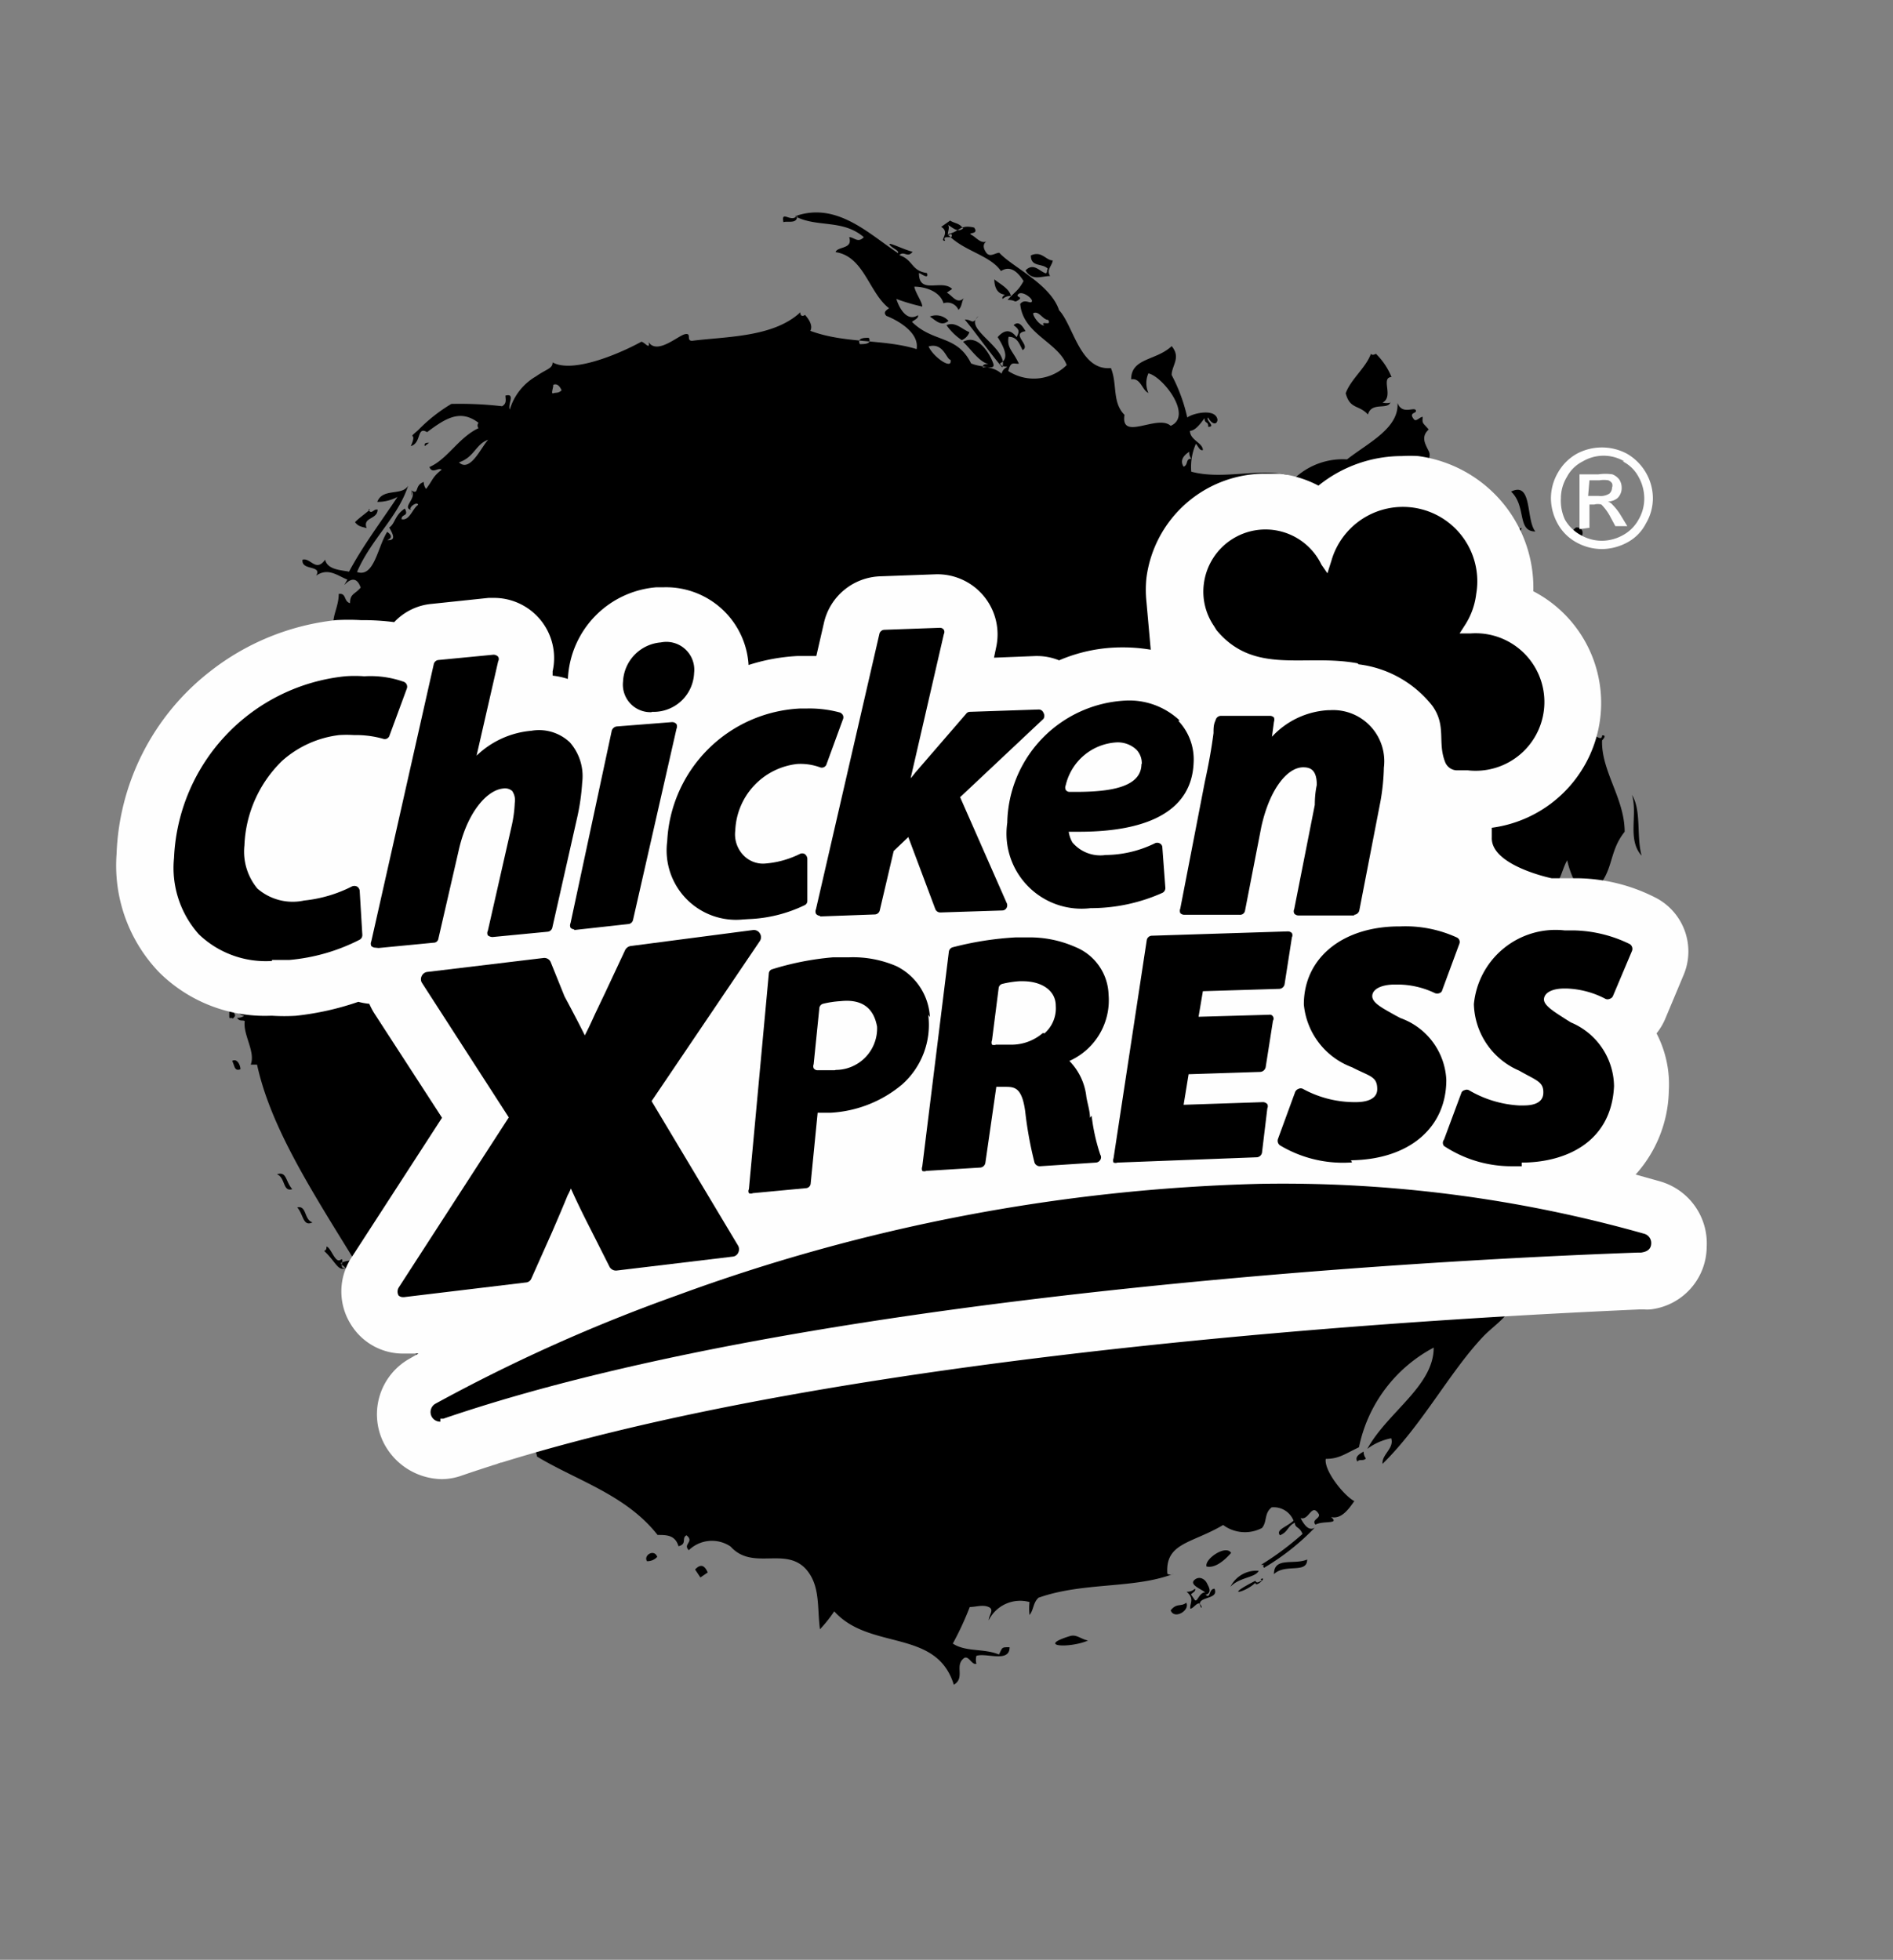
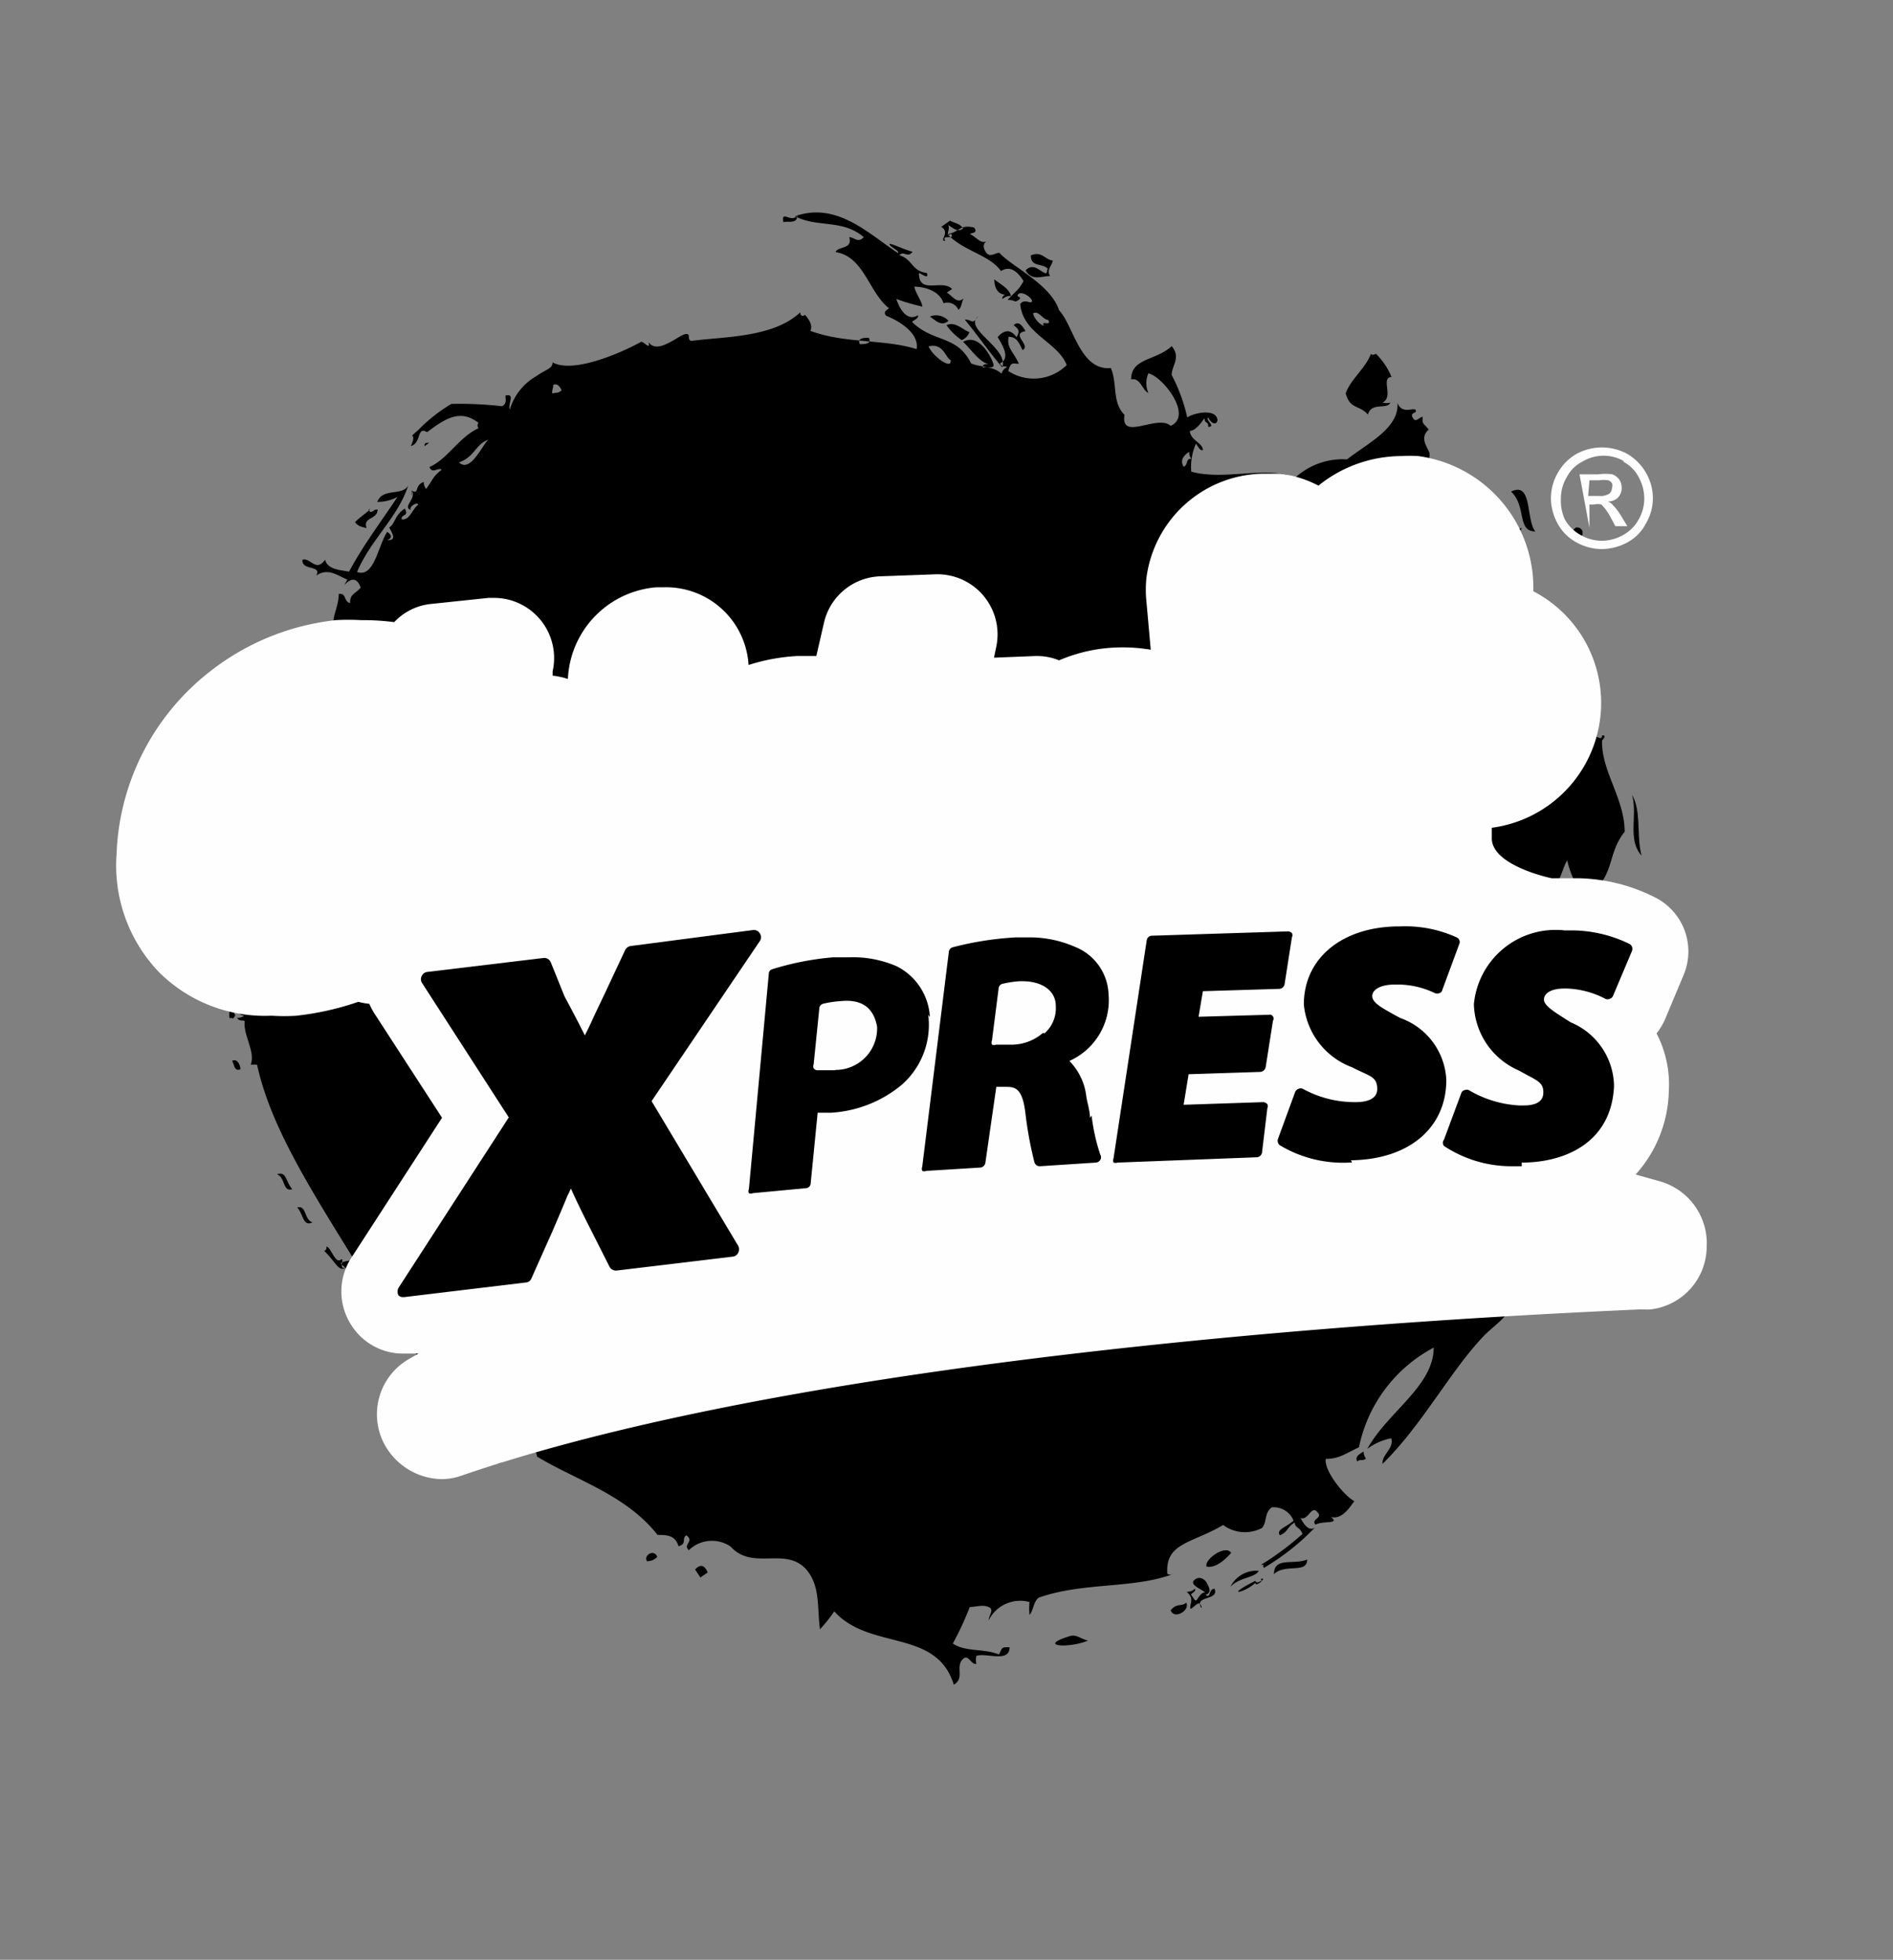
<svg xmlns="http://www.w3.org/2000/svg" id="Layer_1" data-name="Layer 1" viewBox="0 0 57 59">
  <rect x="0" y="0" width="57" height="59" fill="#808080" stroke="none" />
  <defs>
    <style>.cls-1,.cls-2{fill-rule:evenodd;}.cls-2{fill:#fefefe;}</style>
  </defs>
  <g id="Page-1">
    <g id="Home-Page">
      <g id="Logo-Copy">
        <g id="Group-3">
          <path id="Fill-1" class="cls-1" d="M38.36,47.39c.34-.33,1,0,1-.44-.4.17-1-.09-1,.44m-1.31.38c.27-.29.75-.27.85-.48a.87.87,0,0,0-.85.48m-1.8.71c.11.29.59,0,.47-.23-.16.13-.29,0-.47.23m1.82-1.73c-.16-.26-.81.19-.74.41.26.06.55-.19.74-.41M40.87,44c.09-.09.16,0,.26-.09a.33.33,0,0,1-.07-.21c-.14.08-.27.16-.19.3M20.93,47.25l.16.24.22-.15c-.1-.23-.22-.26-.38-.09M19.48,47a.4.4,0,0,0,.31-.13c-.09-.25-.42-.05-.31.13m-4.65-3.19c.07.12-.1.17,0,.31.12-.12.19,0,.31-.13a.29.29,0,0,0-.35-.18M46.88,19.55c-.11.18-.08.4-.24.58.24.21.11.35.21.53a2.62,2.62,0,0,0,.21-1.07c-.06,0-.12,0-.18,0m-.87.92c.14-.17.21.07.33,0-.13-.31.18-.52-.1-.86-.29.23-.11.56-.23.83m.12-1.1c0-.09,0-.16-.1-.27l-.16.11c.08.1.14.33.26.16m1.33-3.5a.24.24,0,0,0-.06.37c.29.05.36-.39.06-.37M46.23,16c-.29-.36-.08-1.52-.73-1.2.47.44.17,1.2.73,1.2M9.41,36.8c-.26-.08-.17-.52-.46-.45.19.21.17.59.46.45m-.61-1c-.21-.24-.16-.54-.46-.45.26.11.17.54.46.45M41.87,12.12a.49.49,0,0,1-.24,0c.35-.18-.07-.75.27-.77a2.1,2.1,0,0,0-.47-.7s-.11.07-.15,0c-.15.42-.61.77-.76,1.19.13.49.4.34.67.64.11-.4.61-.12.68-.38M7.24,32.19c0-.12-.1-.34-.25-.25.08.14.06.32.25.25M29,10.29c.25.24.48.6.76.67-.07,0-.19,0-.16.11.08-.06.37.07.31-.12s-.42-.93-.91-.66m.19-.29c-.23-.09-.43-.33-.69-.21a1.77,1.77,0,0,0,.46.45.41.41,0,0,0,.23-.24m1-1a.34.34,0,0,1,.25-.09c-.05-.22-.3-.34-.5-.5,0,.22.08.44.32.46,0,0-.11.07-.07.13M28,9.53c.18.12.34.31.56.13A.5.5,0,0,0,28,9.53m-1.84.64c-.13,0-.36,0-.27.19.14,0,.37,0,.27-.19M24,6.49c-.17.24-.49-.19-.41.2.11-.05.43.07.41-.2m14,41.1c-.07,0-.15.11-.2,0-1,.51-.29.35,0,.06,0,.17.39-.21.16-.11M12.39,14.93a.6.6,0,0,0,0-.16,1,1,0,0,0,0,.16m.4-1.5.13-.1c-.07,0-.16,0-.13.1m.16-.11h0M10.56,38.73c.07,0,.14-.11.2,0a36.92,36.92,0,0,0,3.67,3.93c.06.21,0,.39.19.63.24-.25.38,0,.67.06-.13-.24.23-.4.43-.29a.38.38,0,0,1,.09.36c.22.17.33.21.36.43,1.19.72,2.68,1.15,3.63,2.36.27,0,.53,0,.63.34.27-.07.08-.24.24-.33.25.2-.12.26.07.45A1,1,0,0,1,22,46.56c.66.73,1.63,0,2.26.67.45.5.34,1.16.43,1.82a4.24,4.24,0,0,0,.43-.54c1.07,1.19,3.08.51,3.6,2.21.36-.21,0-.59.32-.81.14-.06.22.22.36.18a.49.49,0,0,1,0-.24c.3-.1,1,.22,1-.26-.25,0-.21,0-.32.22-.45-.19-1-.07-1.39-.33a9.12,9.12,0,0,0,.51-1.1c.18,0,.39-.08.57,0s0,.25,0,.4A1.06,1.06,0,0,1,31,48.23a1.78,1.78,0,0,0,0,.39c.13-.16.1-.36.27-.52,1.36-.48,2.87-.26,4.07-.72a.19.19,0,0,1-.19,0c-.07-.94.74-.91,1.68-1.47A1.1,1.1,0,0,0,38,46c.16-.19.06-.44.29-.62a.64.64,0,0,1,.66.4c-.22.2-.54.27-.41.44.25-.1.22-.27.45-.38,0,.17.14.11.23.34a8.81,8.81,0,0,1-1.25.93s.07,0,.09,0-.06,0,0,.09a7.21,7.21,0,0,0,1.53-1.21c-.17.11-.31-.06-.43-.29.26.09.33-.47.55-.12.06.13-.23.17-.1.32.24-.13.74,0,.47-.23.31.08.54-.25.7-.48-.29-.14-.92-.91-.86-1.27.39,0,.56-.14,1-.35a4.39,4.39,0,0,1,2.25-3c0,1.16-1.39,1.94-2,3.05a1.74,1.74,0,0,1,.72-.32c.1.3-.29.49-.26.77,1.19-1.17,2-2.73,3-3.8.29-.32.75-.59.92-1-.13,0-.22-.21-.34-.28.25-.78,1.06-1.44,1.41-2.21a10.63,10.63,0,0,1-1.3-1.23l.21-.15a1.58,1.58,0,0,1-.16-.48c-.17.12-.33.28-.44.05-.13.08-.09.2-.29.27,0-.31-.15,0-.28-.06.64-1.27,1.08-2.59,1.81-3.84-.18-.21-.4-.08-.58-.28.89-.71.32-1.95-.37-2.87a7.2,7.2,0,0,0-1.16,0c.15-.38.41-.27.75-.51.16-.35-.55-.64-.09-.95,0,.06.09,0,.13.08,0,.2.08.61.32.71.19-.08.12-.23.34-.31.09-.23-.22-.24,0-.43.29.15.55.44.85.44-.08-.34-.17-.43-.14-.67.19,0,.35.27.56.13s.26-.53.41-.78a2.77,2.77,0,0,0,.51,1.09c-.05.15,0,.67.31.46.07-.19-.07-.44,0-.62.61-.63.41-1.16.91-1.79,0-1-.71-1.83-.68-2.75,0,0,.17-.17,0-.15,0,.22-.31-.08-.41-.15-.28,0-.23.4-.34.31s0-.17-.16-.23a.35.35,0,0,1-.25.09c.1.18.24.09.34.27-.2.05-.4.11-.56-.13.06-.05.16-.09.12-.16-.41-.17-.44-.86-.49-1.19a9.37,9.37,0,0,0-1.39-.33c0-.44-.29-.94-.13-1.35.13.35.57.76.91.66-.05-.24-.12-.21-.27-.41.22.12.33-.5.1-.32-.1-.09,0,.31-.24,0-.22.05.08.22-.14.26-.06-.06-.35-.17-.25-.25s.56.06.35-.41c-.11.1-.21.13-.29,0s.09-.6-.21-.53c.22.21.11.35,0,.49-.14-.1-.32,0-.43-.3s.16-.54.41-.44a23.09,23.09,0,0,0,.91-2.13c-.22.06-.25.42-.49.32.06-.13.22-.24,0-.43-.4.32-.91.71-1.29.28s.08-1.58-.61-2c.19.55.46,1.21-.14,1.19-.19-.6-.45-1.1-.35-1.45-.06.2.19,0,.08-.22s-.24-.43,0-.65c-.18-.21-.2-.17-.18-.38-.09,0-.19.15-.26.08-.19-.23.1-.17.05-.28s-.41.15-.55-.22c.05.76-.88,1.2-1.52,1.7a2.12,2.12,0,0,0-1.76.76c0-.1,0-.2-.05-.3-.93-.19-1.95.16-2.88-.09a1.72,1.72,0,0,1,.14-.84c.07.08.12.22.21.19,0-.22-.39-.3-.39-.58.17,0,.34-.25.44-.38,0,.18.12.08.11.26.25,0-.1-.21,0-.28.1.2.26.24.28.07-.05-.37-.77-.19-.91-.07a5.13,5.13,0,0,0-.47-1.28c0-.29.29-.52,0-.87-.46.44-1.22.35-1.22,1,.29-.05.33.33.52.41a.72.72,0,0,1,0-.59c.44.1,1.35,1.28.67,1.58-.39-.36-1.52.48-1.39-.33-.38-.38-.21-.93-.41-1.41-.93.09-1.13-1.29-1.56-1.74-.26-.79-1.41-1.3-1.8-1.73-.12,0-.28.15-.39,0s-.1-.27,0-.34c-.17.07-.3-.12-.45-.2s.25,0,.08-.22c-.45-.1-.42.13-.8.2.49.52,1.27.62,1.61,1.11.27-.17.49,0,.68.3-.16.3-.25.31-.48.57.27,0,.18.1.33,0s-.12-.08,0-.18.45.15.4.23-.21-.1-.35.07c.08.91,1.13,1.14,1.4,1.84a1.41,1.41,0,0,1-1.76.18c.08-.31.16-.21.32-.22-.18-.39-.37-.47-.31-.81.24,0,.31.17.42.4.27-.14-.38-.49.09-.57-.1-.17-.21-.32-.36-.18.18.13.18.19.09.36-.16-.21-.34-.26-.57,0,.25.39.33.67.07.79.06.13.15.07.22.11a.28.28,0,0,0-.17.2c-.29-.25-.62-.18-.92-.31-.43-.87-1.13-.61-1.78-1.25.07-.06.21-.11.18-.2-.35.22-.58-.26-.65-.49a6,6,0,0,0,.78.23c0-.14-.2-.4-.24-.6.31,0,.77.13.88.5a.36.36,0,0,1,.45.2c.11-.1.09-.24.16-.35-.21.19-.34-.08-.51-.17l.16-.11c-.31-.31-1,.19-1-.48.05,0,.31.22.24,0-.48-.07-.4-.39-.83-.54.15-.14.24.1.4-.1-.28-.07-.77-.32-.69-.21s.29.17.25.25c-.87-.57-1.84-1.56-3.1-1.11.66.35,1.43.08,2.07.63-.18.19-.29,0-.44,0,.12.37-.35.27-.41.45.86.13,1,1.22,1.61,1.69-.08.06-.19.12-.08.23.31.12,1,.49.91,1-1-.31-2.16-.16-3.2-.55.07-.13,0-.3-.16-.48-.1.07-.15,0-.14-.08-.81.76-2.24.73-3.26.86-.19,0,0-.24-.21-.2s-.84.63-1.1.24c.06.28-.17-.07-.24,0-.7.38-2.06.94-2.65.61,0,.19-.19.2-.5.42a1.73,1.73,0,0,0-.79,1c-.07-.16.18-.5-.13-.42,0,.11.05.23-.1.32a11.05,11.05,0,0,0-1.53-.07,4.93,4.93,0,0,0-1,.79c-.37.32,0,0-.22.48.33-.09.17-.61.49-.42.56-.42,1-.7,1.55-.28a.12.12,0,0,0,0,.16c-.6.28-.94.94-1.48,1.17.09.22.26,0,.37.08-.29.23-.25.29-.47.58a.33.33,0,0,1-.07-.21c-.3.1-.12.41-.38.25.21.22-.3.52,0,.59-.1-.07.19-.27.21-.15-.17.11-.26.49-.5.43,0-.17.23-.07.1-.32-.31.2-.29.46-.47.57.09.17.24.4-.06.38.25-.1,0-.24,0-.25-.29.45-.39,1.39-.91,1.21.43-1,1.23-1.64,1.54-2.6-.18.32-.77.06-.93.49a1.28,1.28,0,0,0,.61-.15c-.5.75-1.05,1.48-1.46,2.25-.26-.05-.65-.06-.72-.36-.28.39-.44-.07-.68,0-.05.34.6.15.41.48.36-.25.64,0,.94.12-.28.49.18-.39.4.24-.18.21-.32.18-.32.47-.2-.06-.1-.31-.34-.28,0,.38-.21.69-.15.95-.24-.14-.3.26-.27.52.16.09.09-.39.38-.26a1.28,1.28,0,0,1-.13.51c-.06-.12-.15-.08-.21-.19a.3.3,0,0,0-.21.39c.23-.06.2-.2.36-.16-.12.15,0,.37-.22.48s-.12-.14-.1-.26l-.32.21c-.08-.14.11-.23,0-.39-.14.22-.21-.09-.34.06-.1.48-.29,2.23-.81,2.06.08.21.23,0,.3.22-.26.08-.3.16-.61.25.1.24.26.19.36.43-.37.38.09,1-.26,1.35-.33-.13-.24-.72-.6-.77a1.57,1.57,0,0,1,.34,1.2c-.2-.06-.07-.34-.3-.22-.4.83-.11,2.18-.17,3.24a.41.41,0,0,1-.23.24c-.1-.08-.19-.22-.31-.22.06.17-.27.52.08.46.06-.17-.23-.11,0-.25,0,.13.13.26.08.37s-.15,0-.25.08a10,10,0,0,1,.74,2c0,.26-.33.31,0,.4a.3.3,0,0,1-.21.06c.07.12.16.06.23.1-.06.41.33.92.18,1.31.07,0,.13,0,.19,0,.41,1.89,1.65,3.81,3,6-.12-.14-.27-.1-.43-.05s.18.13.15.33m36.79-16a1.54,1.54,0,0,1,.3.56c-.16.19-.25-.05-.4.1-.18-.27-.22-.51.1-.66m-2.94-5.87c0,.36.3-.35.48,0a1.65,1.65,0,0,0-.64.43c0-.17-.1-.35.16-.45m0,3.9c.14-.09.29-.22.42-.19.17.33.37.88,0,.93.39.41-.22.9.2,1.46a1.67,1.67,0,0,1,1.25.93c0,.14-.24.24-.39.35-.16-.1-.15-.37-.26-.5s-.08.2-.14.26c-.61-.33-.46-1-1.1-1.28.47-.55,0-1.3,0-2M44.1,25c.07-.31,0-.84.17-.79a6,6,0,0,1,.16,1.16,1.23,1.23,0,0,1-.39.35c-.32-.22,0-.49.06-.72M35.81,13.6a.31.31,0,0,0,.06.21c-.18,0-.08.18-.23.24-.12-.19,0-.34.17-.45m-4.7-4.17c.17-.09.29.2.45.2.13.21-.26,0-.12.17-.14,0-.34-.28-.33-.37m-3.15,1c.45-.13.54.4.66.4.07.33-.52-.08-.66-.4m14.42,23c.35-.54,1-1,1.12-1.6-.2-.06-.6-.1-.61-.43l-.27.18c0-.26-.32-.24-.31-.46a5.78,5.78,0,0,0,1.49-2.1c.18-.16.3.14.49-.08a2.49,2.49,0,0,0,.4,1.75c.76.35.29,1.48.09,1.88,0,.09.13.14.14.33-.07,0-.11-.08-.17-.14,0,.46.15,1-.35,1.34-.12.8-.41,1.1-1.28,1.36-.25-.78-.58-1.32-.74-2M16.65,11.59c.1-.05.19,0,.26.16-.1.1-.17.06-.25.09s0-.16,0-.25M14.7,13.24c-.2.2-.54,1-.88.68.47-.16.5-.55.88-.68M36.34,48c.15-.08.06-.22,0-.34s-.23-.23-.38-.09.21.27.33.37c-.19,0-.24.33-.32.22L35.86,48c.06-.06.16-.1.12-.17a.34.34,0,0,1-.25.09c.25.22.09.34.11.51.1,0,.23-.25.31-.12s0,.09,0,.05c-.15-.32.57-.18.42-.53-.18,0-.11.32-.27.18m-4.1,1.25c-1,.31,0,.37.56.13-.25-.06-.35-.2-.56-.13M47.16,28.8c.06-.16-.1-.38,0-.53.22.19.1-.09.27-.18a1.47,1.47,0,0,0-.69-.55c-.88-.21-.18.95-.53,1.54.32.21,0,1.1.32,1.64.79.18.14.91.65,1.42.16-.34-.14-.95.29-1-.47-.15,0-.85,0-1.23.16,0,.35-.15.51-.17.06-.24,0-.5.25-.68-.29-.31-.06-.5-.21-.78-.4.3-.7.31-.85.48m2.26-3c-.16-.59,0-1.36-.29-1.83.18.6-.15,1.34.29,1.83M9.83,37.53c0,.06,0,.1-.07.13.34.31.43.65.65.5-.25.09,0-.34-.16-.23s-.29-.39-.42-.4M7,30.67s.11-.08.07-.13-.17-.71-.34-.28c.25-.08.15.24.18.39,0,0,.07,0,.09,0m-.46-1.38c.08-.07.21-.11.18-.2-.28.2,0-.41-.24-.35-.1.5.22.89.17,1.41.29-.32.12-.47-.11-.86M29.38,9.62c-.12.13-.12,0-.33,0,.38.46.75,1,1.13,1.44.19-.53-1-1.08-.8-1.45m0,0,.08-.09a.32.32,0,0,0-.08.09m2.24-1.3c-.12-.19.06-.31.08-.47-.21,0-.33-.3-.66-.15,0,.37.36.22.52.41-.06,0,0,.09-.07.13-.2-.07-.37-.33-.61-.09.2.33.48.17.74.17M28.46,7.25c-.12-.22.3,0,.18-.21-.21.11,0-.17-.1-.27.15.08.28.24.46.11-.11-.17-.26-.15-.39-.24l-.27.19c.29.17-.08.43.12.42M11.33,15.34c-.07,0-.14.12-.2.05s0-.08,0-.05-.32.25-.44.38c.1.14.23.14.35.18-.13-.34.33-.25.33-.56" />
        </g>
        <g id="Page-1-2" data-name="Page-1">
          <path id="Fill-1-2" data-name="Fill-1" class="cls-2" d="M50,35.57l-.75-.21a3.88,3.88,0,0,0,1-2.52,3.33,3.33,0,0,0-.37-1.73,1.87,1.87,0,0,0,.25-.41l.57-1.36a1.82,1.82,0,0,0-.82-2.3,5.31,5.31,0,0,0-2.37-.6h-.38l-.41,0s-1.84-.38-1.8-1.23c0-.1,0-.2,0-.29a3.79,3.79,0,0,0,1.25-7.12,4,4,0,0,0-3.47-4.07,4,4,0,0,0-.49,0,4,4,0,0,0-2.51.89,3.33,3.33,0,0,0-1.17-.36l-.45,0a3.6,3.6,0,0,0-3.56,3.14,3.38,3.38,0,0,0,0,.71l.13,1.45a5,5,0,0,0-.79-.07H33.8a4.79,4.79,0,0,0-1.91.39,1.75,1.75,0,0,0-.65-.13h-.06l-1.25.05.06-.29a1.81,1.81,0,0,0-1.83-2.22l-1.65.06a1.8,1.8,0,0,0-1.7,1.4l-.23,1H24a5.8,5.8,0,0,0-1.46.27A2.49,2.49,0,0,0,20,17.68h-.23a2.9,2.9,0,0,0-2.67,2.76h0a2.36,2.36,0,0,0-.46-.1l0-.13A1.81,1.81,0,0,0,14.88,18h-.17L13,18.18a1.76,1.76,0,0,0-1.13.55,7.27,7.27,0,0,0-1-.06,6.47,6.47,0,0,0-.76,0,7.43,7.43,0,0,0-3.78,1.54,7.3,7.3,0,0,0-2.82,5.5A4.64,4.64,0,0,0,4.8,29.28a4.52,4.52,0,0,0,3.33,1.3h.08a5.62,5.62,0,0,0,.7,0,8.55,8.55,0,0,0,1.88-.42,1.91,1.91,0,0,0,.33.06,2.29,2.29,0,0,0,.14.27l2.05,3.16-2.74,4.23a1.86,1.86,0,0,0,0,2h0a1.84,1.84,0,0,0,1.58.87h.23l.22,0-.28.16h0a1.92,1.92,0,0,0-.79,2.48,2,2,0,0,0,1.77,1.14h0a1.83,1.83,0,0,0,.61-.11c11.45-3.93,31.56-4.82,35.47-5h.12a1.2,1.2,0,0,0,.2,0,1.91,1.91,0,0,0,1.69-1.88A1.94,1.94,0,0,0,50,35.57" />
          <path id="Fill-3" class="cls-1" d="M12.13,39.05A.19.19,0,0,1,12,39a.24.24,0,0,1,0-.23l3.32-5.13-2.62-4.06a.21.21,0,0,1,0-.2.21.21,0,0,1,.17-.12l3.5-.42a.21.21,0,0,1,.21.12L17,30c.28.52.47.89.61,1.17.11-.21.21-.43.31-.65l.31-.65.59-1.26a.23.23,0,0,1,.17-.13L22.67,28a.21.21,0,0,1,.21.1.21.21,0,0,1,0,.23l-3.26,4.82,2.61,4.36a.23.23,0,0,1,0,.2.2.2,0,0,1-.16.12l-3.5.42a.22.22,0,0,1-.22-.12L17.78,37c-.23-.45-.42-.84-.59-1.22a2,2,0,0,1-.1.21c-.13.32-.28.67-.47,1.11L16,38.49a.19.19,0,0,1-.17.12l-3.66.44h0" />
-           <path id="Fill-5" class="cls-1" d="M13.26,42.8a.29.29,0,0,1-.27-.17.29.29,0,0,1,.12-.37A50.37,50.37,0,0,1,20.38,39a54.89,54.89,0,0,1,17.55-3.36,40,40,0,0,1,11.57,1.5.29.29,0,0,1,.22.28c0,.22-.17.27-.31.29H49.3c-3.95.14-24.27,1-35.95,5h-.09" />
-           <path id="Fill-7" class="cls-1" d="M8.19,28.93a2.91,2.91,0,0,1-2.2-.8,3,3,0,0,1-.75-2.3,5.75,5.75,0,0,1,5.15-5.47,3.86,3.86,0,0,1,.58,0,3,3,0,0,1,1.2.17.16.16,0,0,1,.08.2l-.52,1.41a.15.15,0,0,1-.2.1,3,3,0,0,0-.87-.11,3.4,3.4,0,0,0-.45,0,3.14,3.14,0,0,0-1.72.78,3.75,3.75,0,0,0-1.13,2.54,1.74,1.74,0,0,0,.39,1.3,1.62,1.62,0,0,0,1.41.36,4.08,4.08,0,0,0,1.43-.42.18.18,0,0,1,.16,0,.17.17,0,0,1,.08.12l.08,1.33a.16.16,0,0,1-.08.15,5.74,5.74,0,0,1-2.12.61l-.52,0Zm3.11-.4a.18.18,0,0,1-.12-.05.17.17,0,0,1,0-.14L13.06,20a.16.16,0,0,1,.14-.13l1.66-.16a.2.2,0,0,1,.14.06.14.14,0,0,1,0,.14l-.65,2.84A2.71,2.71,0,0,1,16,22a1.35,1.35,0,0,1,1.16.35,1.54,1.54,0,0,1,.37,1.21,6.61,6.61,0,0,1-.15,1.05l-.75,3.32a.16.16,0,0,1-.14.12l-1.66.16a.24.24,0,0,1-.14-.05.15.15,0,0,1,0-.14l.72-3.17a3.84,3.84,0,0,0,.09-.68.49.49,0,0,0-.08-.36.34.34,0,0,0-.28-.07c-.47.05-1.07.7-1.33,1.87l-.61,2.65a.14.14,0,0,1-.14.12l-1.66.16Zm6-.55a.18.18,0,0,1-.12-.05.17.17,0,0,1,0-.14L18.42,22a.18.18,0,0,1,.15-.13l1.66-.13a.17.17,0,0,1,.14.06.17.17,0,0,1,0,.14l-1.31,5.76a.16.16,0,0,1-.15.12L17.28,28Zm2.32-6.54a.83.83,0,0,1-.86-.92,1.24,1.24,0,0,1,1.14-1.18.84.84,0,0,1,1,.92,1.22,1.22,0,0,1-1.17,1.17h-.1Zm2.76,6.24a2.09,2.09,0,0,1-2.29-2.35,4.21,4.21,0,0,1,4-4h.2a3.5,3.5,0,0,1,1,.12.18.18,0,0,1,.09.08.15.15,0,0,1,0,.13L24.89,23a.15.15,0,0,1-.2.1A1.71,1.71,0,0,0,24,23a2.1,2.1,0,0,0-1.86,2,.91.91,0,0,0,.22.72A.82.82,0,0,0,23,26a2.83,2.83,0,0,0,1.08-.29.16.16,0,0,1,.15,0,.19.19,0,0,1,.08.14l0,1.27a.14.14,0,0,1-.08.13,4.24,4.24,0,0,1-1.69.42Zm2.32-.11a.16.16,0,0,1-.13-.06.17.17,0,0,1,0-.14l1.91-8.29a.16.16,0,0,1,.15-.12l1.67-.06a.14.14,0,0,1,.12.06.14.14,0,0,1,0,.13l-1,4.34a2.09,2.09,0,0,0,.14-.17l1.53-1.77a.14.14,0,0,1,.11-.06l2.07-.07h0a.15.15,0,0,1,.15.1.17.17,0,0,1,0,.18L28.91,24l1.4,3.18a.16.16,0,0,1,0,.15.15.15,0,0,1-.12.08l-1.87.06a.16.16,0,0,1-.16-.11l-.81-2.16-.44.42-.42,1.79a.16.16,0,0,1-.15.12l-1.66.06Zm10.82-5.88a2.21,2.21,0,0,0-1.61-.6h0a3.75,3.75,0,0,0-3.58,3.68,2.26,2.26,0,0,0,2.51,2.57h.07A5.28,5.28,0,0,0,35,26.88a.16.16,0,0,0,.09-.15L35,25.52a.14.14,0,0,0-.08-.13.16.16,0,0,0-.15,0,3.43,3.43,0,0,1-1.48.35h0a1.1,1.1,0,0,1-1-.38.93.93,0,0,1-.11-.32h.31c2.23,0,3.39-.72,3.45-2.06a1.69,1.69,0,0,0-.46-1.28ZM34.37,23c0,.72-1,.83-1.88.84h-.28a.14.14,0,0,1-.12-.06.17.17,0,0,1,0-.14,1.67,1.67,0,0,1,1.53-1.29h0a.82.82,0,0,1,.6.22.59.59,0,0,1,.16.43Zm6.41,4.56h0l-1.69,0a.16.16,0,0,1-.12-.06.15.15,0,0,1,0-.13l.62-3.14q0-.32.06-.6c0-.46-.2-.53-.41-.53h0c-.46,0-1,.62-1.26,1.79l-.49,2.52a.15.15,0,0,1-.16.13l-1.67,0a.17.17,0,0,1-.12-.05.18.18,0,0,1,0-.14l.74-3.82c.12-.55.2-1,.26-1.46,0-.14,0-.26.06-.38a.17.17,0,0,1,.16-.14h0l1.48,0a.18.18,0,0,1,.12.05.2.2,0,0,1,0,.13l-.06.45A2.49,2.49,0,0,1,40,21.38h.05a1.54,1.54,0,0,1,1.62,1.73,6.65,6.65,0,0,1-.1,1l-.64,3.3a.17.17,0,0,1-.16.13Z" />
          <path id="Fill-9" class="cls-1" d="M28,30.62a1.82,1.82,0,0,0-1-1.53,3.3,3.3,0,0,0-1.42-.27l-.49,0a8.55,8.55,0,0,0-1.84.36.14.14,0,0,0-.1.13l-.6,6.49a.13.13,0,0,0,0,.12.15.15,0,0,0,.12,0h0l1.6-.15a.15.15,0,0,0,.14-.14l.21-2.13H25a3.66,3.66,0,0,0,2.15-.84,2.4,2.4,0,0,0,.8-2.11Zm-2.87,1.6-.28,0h-.24a.14.14,0,0,1-.11-.06.16.16,0,0,1,0-.12l.17-1.68a.15.15,0,0,1,.11-.14,2.85,2.85,0,0,1,.53-.08c.65-.07,1,.21,1.1.77a1.25,1.25,0,0,1-1.24,1.3ZM33.65,35a.18.18,0,0,1-.12,0,.17.17,0,0,1,0-.13l1-6.57a.16.16,0,0,1,.15-.13l4.1-.13a.17.17,0,0,1,.12.05.14.14,0,0,1,0,.13l-.22,1.41a.17.17,0,0,1-.16.14l-2.3.07-.13.77,2.12-.06a.11.11,0,0,1,.12.05.12.12,0,0,1,0,.13l-.22,1.4a.18.18,0,0,1-.16.14l-2.16.07-.15.92,2.39-.08a.18.18,0,0,1,.13.06.15.15,0,0,1,0,.13L38,34.7a.17.17,0,0,1-.15.14L33.65,35Zm7.06,0h-.09a3.69,3.69,0,0,1-2.08-.52.17.17,0,0,1-.06-.19L39,32.87a.18.18,0,0,1,.1-.09.15.15,0,0,1,.13,0,3.25,3.25,0,0,0,1.53.4h.06c.11,0,.65,0,.65-.39s-.22-.38-.76-.66a2.24,2.24,0,0,1-1.45-1.89c0-1.41,1.18-2.36,2.9-2.35a3.72,3.72,0,0,1,1.7.33.15.15,0,0,1,.08.2l-.51,1.38a.13.13,0,0,1-.09.1.2.2,0,0,1-.13,0,2.59,2.59,0,0,0-1.14-.26H42c-.41,0-.68.14-.68.35s.33.37.68.57l.17.09a2.08,2.08,0,0,1,1.38,1.86c0,1.45-1.13,2.4-2.87,2.42Zm5.11.11h-.29a3.68,3.68,0,0,1-2.05-.61.15.15,0,0,1,0-.19L44,32.91a.13.13,0,0,1,.1-.09.15.15,0,0,1,.13,0,3.34,3.34,0,0,0,1.51.46h.12c.14,0,.59,0,.61-.36s-.21-.39-.73-.69a2.24,2.24,0,0,1-1.36-2,2.47,2.47,0,0,1,2.73-2.22h.27a4,4,0,0,1,1.69.41.17.17,0,0,1,.07.21l-.57,1.35a.15.15,0,0,1-.1.09.15.15,0,0,1-.13,0,2.7,2.7,0,0,0-1.16-.31H47.1c-.37,0-.6.13-.61.32s.31.38.65.6l.16.1a2.11,2.11,0,0,1,1.3,1.92C48.52,34.41,47.11,35,45.82,35Zm-13-1.46c0-.21-.08-.44-.11-.64a1.82,1.82,0,0,0-.51-1.07,2,2,0,0,0,1.18-2,1.6,1.6,0,0,0-1-1.43A3.4,3.4,0,0,0,31,28.22l-.41,0a9.58,9.58,0,0,0-1.91.3.16.16,0,0,0-.11.14l-.8,6.46a.18.18,0,0,0,0,.13.15.15,0,0,0,.12,0h0l1.63-.1a.17.17,0,0,0,.15-.14L30,32.72h.25c.29,0,.52,0,.62.74A11.44,11.44,0,0,0,31.15,35a.17.17,0,0,0,.16.11L33,35a.17.17,0,0,0,.13-.08.15.15,0,0,0,0-.16,5.84,5.84,0,0,1-.26-1.17ZM31.4,31.1a1.45,1.45,0,0,1-.9.35l-.51,0h0a.17.17,0,0,1-.12,0,.16.16,0,0,1,0-.13l.2-1.57a.15.15,0,0,1,.11-.13,3,3,0,0,1,.52-.08h.09c.58,0,1,.28,1,.74a1,1,0,0,1-.34.83Z" />
-           <path id="Fill-11" class="cls-1" d="M40.91,20a3.34,3.34,0,0,1,2.22,1.25c.43.6.15,1.09.38,1.68a.39.39,0,0,0,.33.26l.16,0,.19,0a2.07,2.07,0,1,0,.09-4.12l-.33,0,.18-.28a2.2,2.2,0,0,0,.32-.91,2.24,2.24,0,0,0-4.36-1l-.12.38L39.79,17a1.87,1.87,0,0,0-3.54.57,1.83,1.83,0,0,0,.3,1.27l.08.13,0,0c1.14,1.37,2.65.7,4.25,1" />
-           <path id="Fill-13" class="cls-2" d="M47.48,13.66a1.49,1.49,0,0,0-.57.57,1.54,1.54,0,0,0-.21.77,1.6,1.6,0,0,0,.2.76,1.42,1.42,0,0,0,.57.57,1.6,1.6,0,0,0,.76.2,1.64,1.64,0,0,0,.77-.2,1.34,1.34,0,0,0,.56-.57,1.5,1.5,0,0,0,.21-.76,1.54,1.54,0,0,0-.21-.77,1.56,1.56,0,0,0-.57-.57,1.6,1.6,0,0,0-1.51,0Zm1.38.23a1.09,1.09,0,0,1,.48.47,1.33,1.33,0,0,1,.17.64,1.25,1.25,0,0,1-.17.64,1.18,1.18,0,0,1-.47.47,1.33,1.33,0,0,1-.64.17,1.29,1.29,0,0,1-.63-.17,1.21,1.21,0,0,1-.48-.47A1.36,1.36,0,0,1,47,15a1.24,1.24,0,0,1,.18-.64,1.09,1.09,0,0,1,.48-.47,1.23,1.23,0,0,1,1.25,0Zm-1,2v-.7H48a.42.42,0,0,1,.22,0,1.56,1.56,0,0,1,.28.39l.14.26H49l-.2-.33a1.69,1.69,0,0,0-.25-.32.28.28,0,0,0-.14-.09A.49.49,0,0,0,48.7,15a.42.42,0,0,0,.13-.32.44.44,0,0,0-.07-.24.47.47,0,0,0-.21-.16,1.47,1.47,0,0,0-.42,0h-.57v1.65Zm0-1.43h.3a.82.82,0,0,1,.27,0,.24.24,0,0,1,.11.09.18.18,0,0,1,0,.13.25.25,0,0,1-.08.18.5.5,0,0,1-.32.07h-.32Z" />
+           <path id="Fill-13" class="cls-2" d="M47.48,13.66a1.49,1.49,0,0,0-.57.57,1.54,1.54,0,0,0-.21.77,1.6,1.6,0,0,0,.2.76,1.42,1.42,0,0,0,.57.57,1.6,1.6,0,0,0,.76.2,1.64,1.64,0,0,0,.77-.2,1.34,1.34,0,0,0,.56-.57,1.5,1.5,0,0,0,.21-.76,1.54,1.54,0,0,0-.21-.77,1.56,1.56,0,0,0-.57-.57,1.6,1.6,0,0,0-1.51,0Zm1.38.23a1.09,1.09,0,0,1,.48.47,1.33,1.33,0,0,1,.17.64,1.25,1.25,0,0,1-.17.64,1.18,1.18,0,0,1-.47.47,1.33,1.33,0,0,1-.64.17,1.29,1.29,0,0,1-.63-.17,1.21,1.21,0,0,1-.48-.47A1.36,1.36,0,0,1,47,15a1.24,1.24,0,0,1,.18-.64,1.09,1.09,0,0,1,.48-.47,1.23,1.23,0,0,1,1.25,0Zm-1,2v-.7H48a.42.42,0,0,1,.22,0,1.56,1.56,0,0,1,.28.39l.14.26H49l-.2-.33a1.69,1.69,0,0,0-.25-.32.28.28,0,0,0-.14-.09A.49.49,0,0,0,48.7,15a.42.42,0,0,0,.13-.32.44.44,0,0,0-.07-.24.47.47,0,0,0-.21-.16,1.47,1.47,0,0,0-.42,0h-.57Zm0-1.43h.3a.82.82,0,0,1,.27,0,.24.24,0,0,1,.11.09.18.18,0,0,1,0,.13.25.25,0,0,1-.08.18.5.5,0,0,1-.32.07h-.32Z" />
        </g>
      </g>
    </g>
  </g>
</svg>